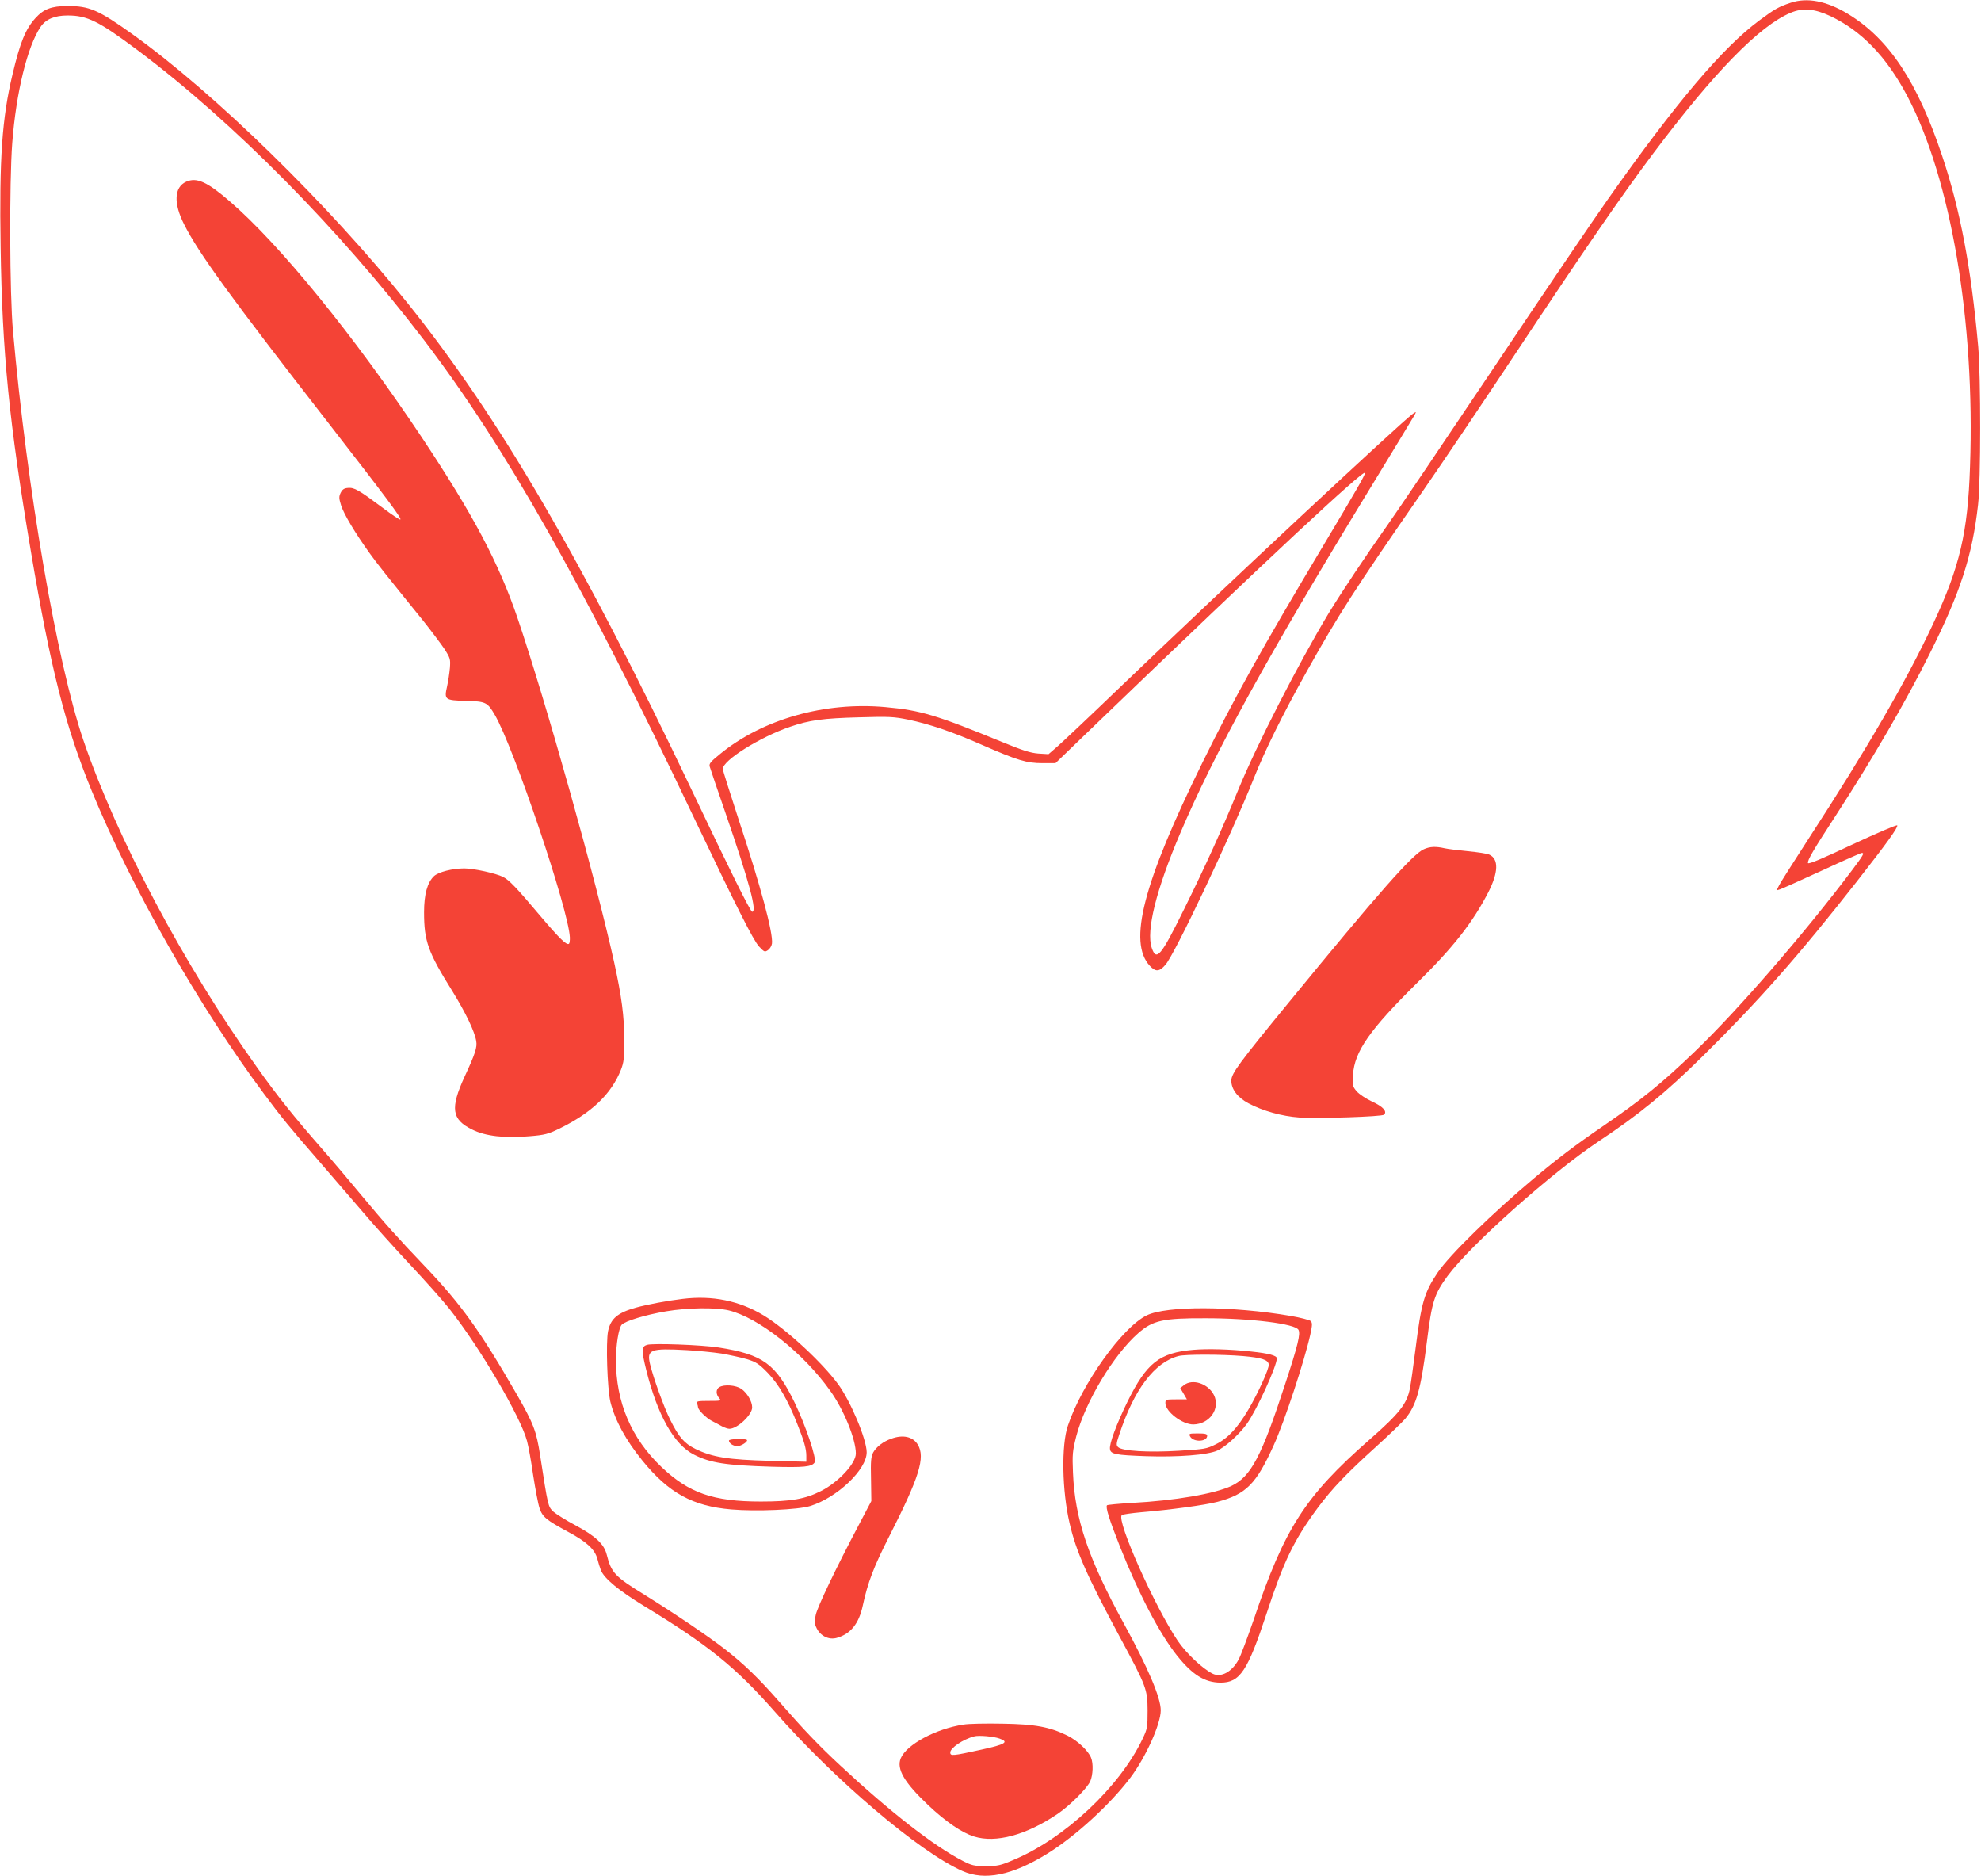
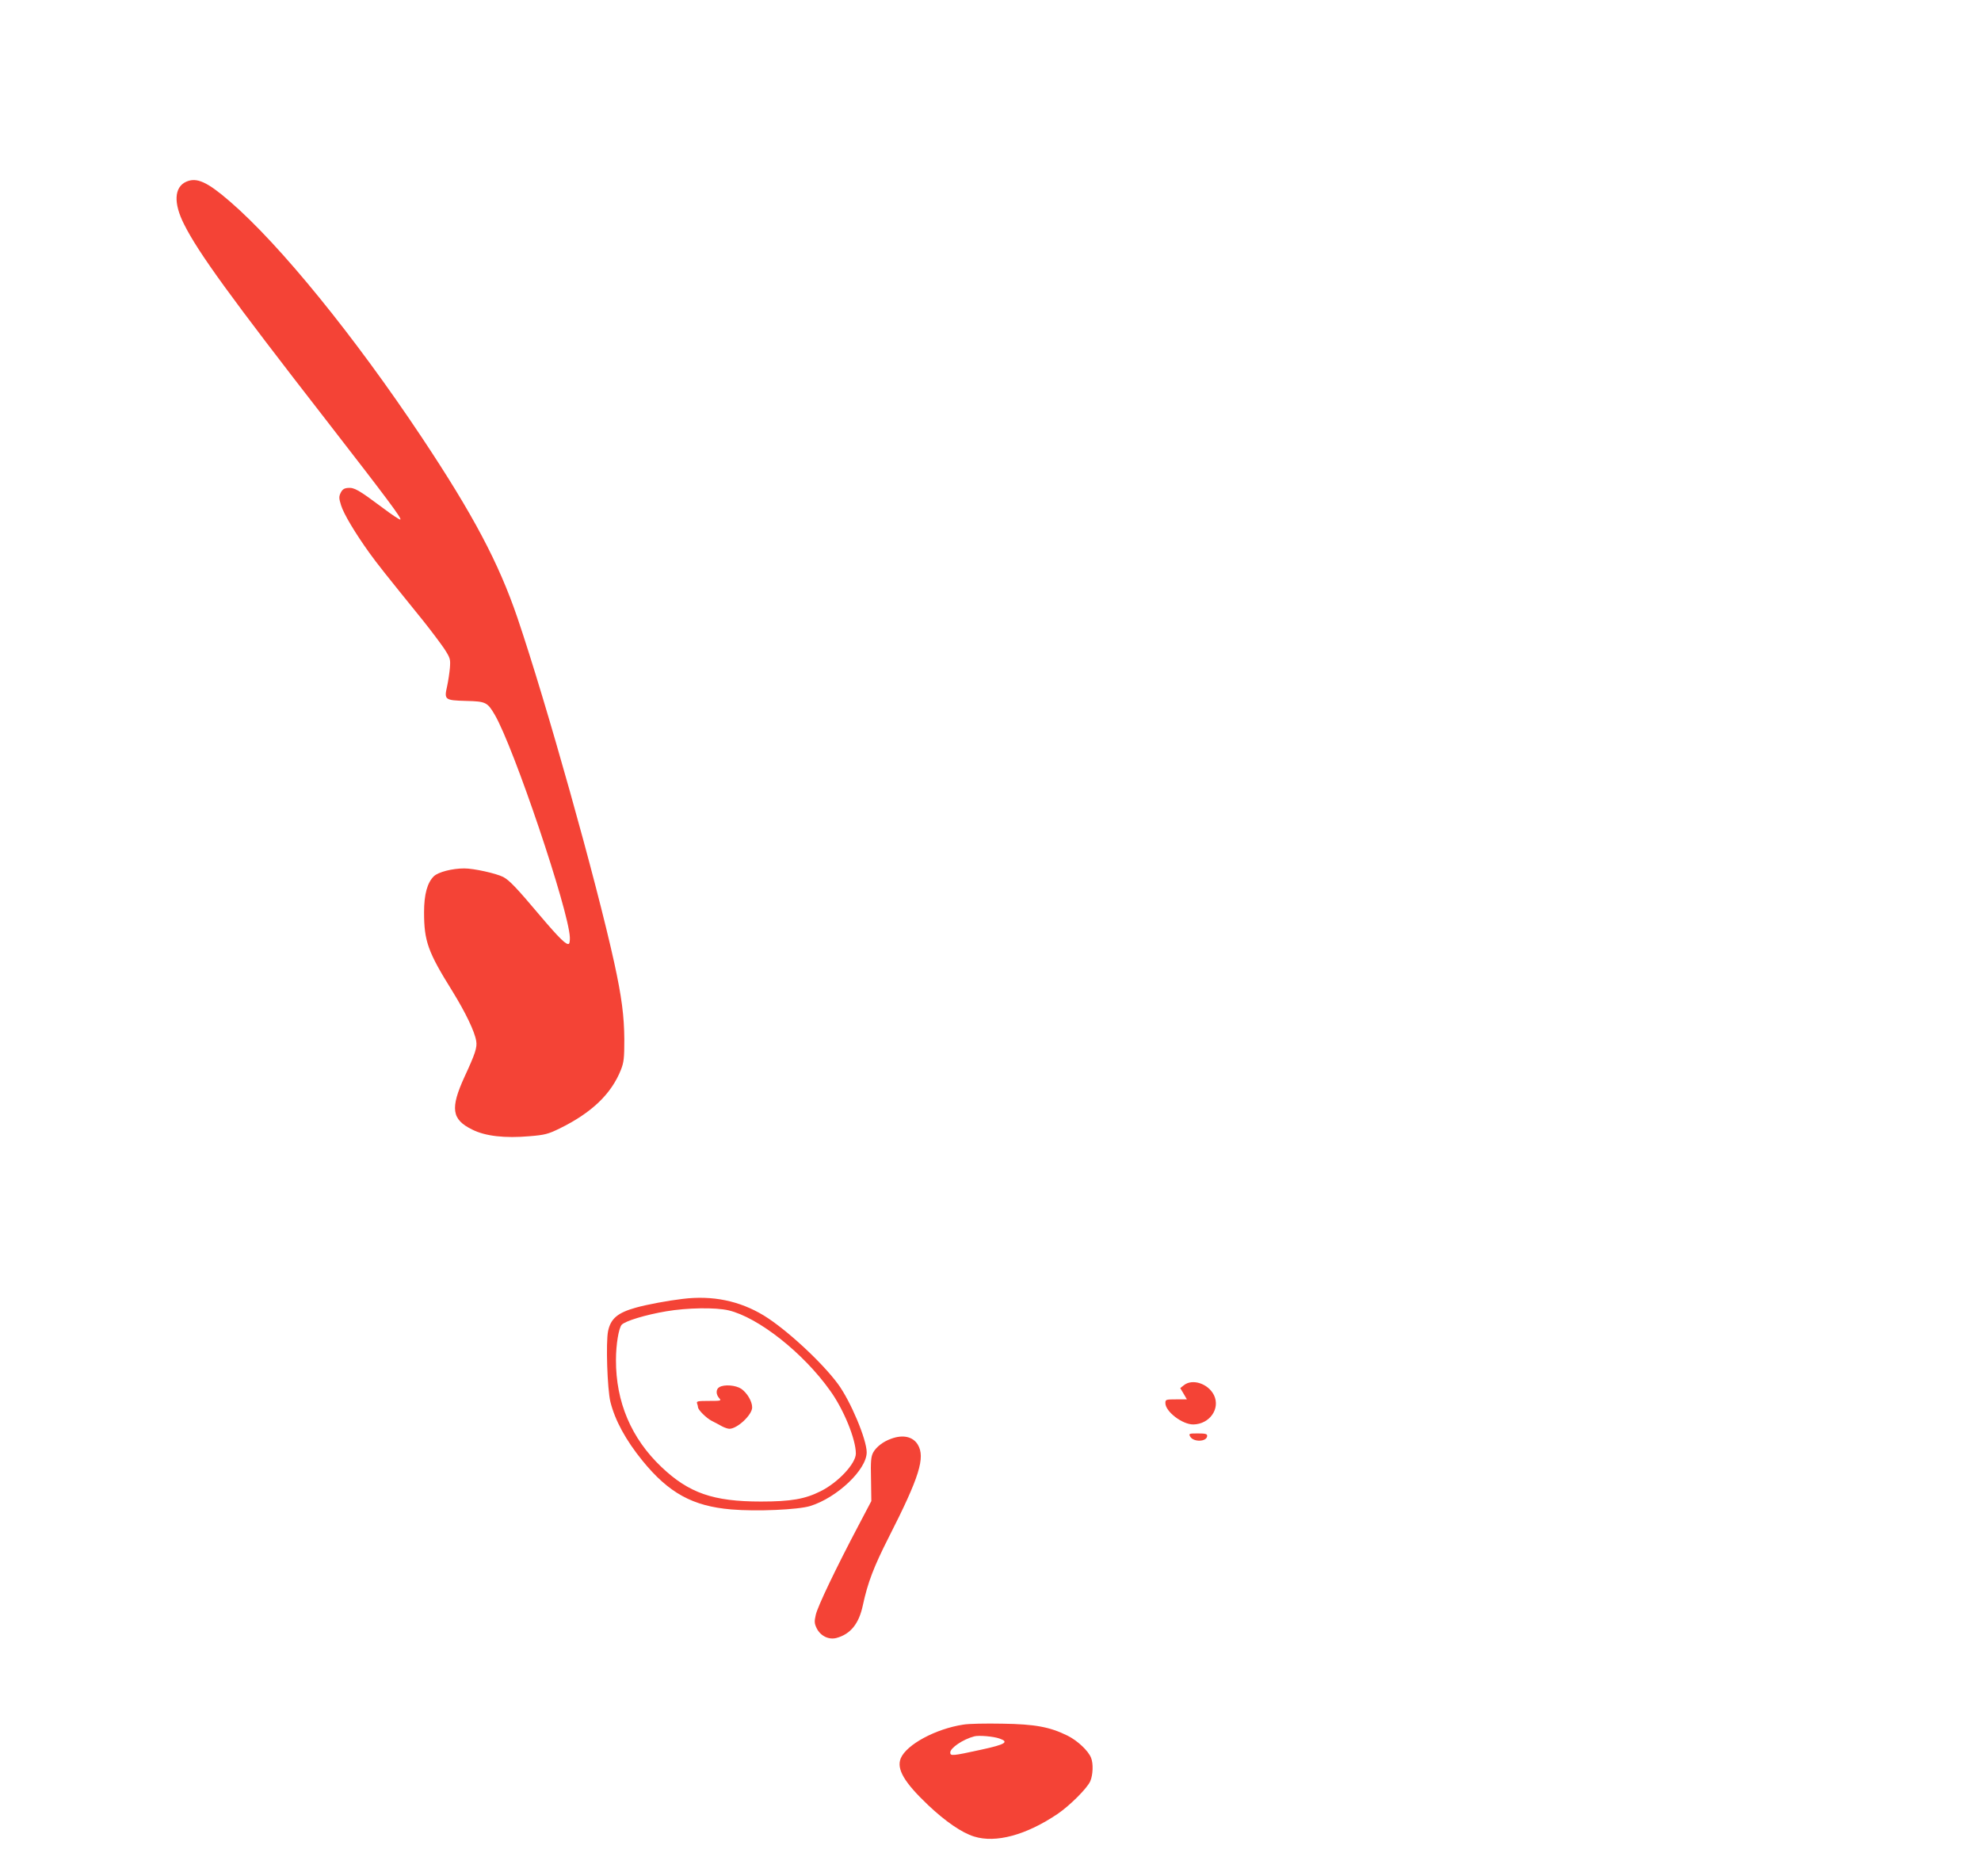
<svg xmlns="http://www.w3.org/2000/svg" version="1.0" width="1280pt" height="1212pt" viewBox="0 0 1280 1212" preserveAspectRatio="xMidYMid meet">
  <g transform="translate(0,1212) scale(0.1,-0.1)" fill="#f44336" stroke="none">
-     <path d="M11570 12102 c-76 -25 -104 -41 -201 -113 -238 -176 -535 -526 -981 -1158 -88 -124 -421 -615 -739 -1091 -319 -476 -627 -932 -686 -1015 -132 -186 -300 -438 -380 -570 -192 -319 -465 -851 -583 -1139 -106 -258 -208 -484 -350 -771 -149 -302 -178 -337 -208 -249 -38 110 28 376 185 744 217 510 560 1134 1198 2180 166 272 308 506 315 519 12 23 12 23 -11 8 -76 -54 -1235 -1136 -1904 -1778 -181 -174 -357 -340 -390 -369 l-60 -52 -66 4 c-51 4 -101 20 -230 73 -432 177 -528 206 -757 227 -394 36 -796 -78 -1072 -305 -60 -49 -70 -61 -64 -80 3 -12 49 -146 101 -297 156 -453 206 -640 173 -640 -11 0 -144 268 -390 785 -712 1495 -1244 2408 -1835 3145 -512 639 -1250 1360 -1778 1738 -221 158 -280 184 -423 183 -102 0 -153 -20 -206 -79 -63 -70 -98 -155 -147 -362 -68 -284 -86 -543 -77 -1115 10 -681 55 -1136 196 -1970 127 -754 223 -1131 393 -1545 253 -619 699 -1402 1112 -1955 119 -160 161 -211 351 -430 67 -77 190 -220 274 -318 83 -98 229 -260 323 -360 94 -100 206 -226 249 -280 194 -244 462 -699 503 -855 9 -31 27 -131 40 -222 14 -90 32 -186 41 -212 19 -58 43 -77 185 -154 120 -64 173 -113 189 -175 6 -24 16 -56 22 -71 20 -54 116 -133 280 -233 417 -254 592 -396 842 -680 389 -444 938 -910 1215 -1032 144 -64 321 -28 546 111 182 112 406 317 538 491 99 131 197 347 197 436 0 82 -82 275 -239 562 -230 420 -316 676 -328 973 -5 119 -3 139 21 235 57 220 240 526 401 667 94 82 159 97 435 96 294 0 580 -36 600 -75 14 -26 -4 -100 -86 -350 -153 -468 -221 -598 -347 -658 -110 -51 -362 -95 -645 -110 -84 -5 -156 -12 -159 -15 -11 -11 14 -92 83 -266 123 -309 256 -563 369 -705 100 -125 179 -174 281 -175 126 0 175 74 298 447 111 339 177 475 331 683 95 127 183 219 375 393 85 77 170 159 189 181 73 87 102 191 141 501 32 257 47 304 133 422 149 201 672 667 975 869 260 172 437 317 675 552 361 356 622 652 995 1128 195 249 266 348 261 362 -2 6 -132 -50 -289 -123 -204 -96 -286 -130 -288 -120 -4 18 32 80 185 315 236 364 446 725 601 1036 199 397 276 634 313 964 18 153 18 824 1 1020 -46 510 -115 880 -232 1230 -160 481 -345 760 -611 921 -138 83 -262 107 -369 71z m257 -86 c203 -97 363 -263 497 -517 282 -535 438 -1456 405 -2392 -14 -427 -66 -648 -237 -1014 -175 -374 -427 -808 -806 -1391 -95 -147 -181 -282 -190 -300 l-17 -34 23 7 c13 4 134 59 270 121 136 63 252 114 258 114 18 0 10 -14 -62 -110 -303 -403 -740 -908 -1019 -1175 -216 -207 -343 -310 -596 -483 -171 -117 -290 -207 -438 -331 -271 -227 -548 -497 -626 -612 -86 -128 -105 -191 -143 -494 -14 -110 -30 -224 -36 -254 -19 -99 -68 -162 -261 -331 -416 -365 -549 -571 -749 -1165 -40 -115 -83 -231 -97 -256 -43 -80 -114 -118 -168 -91 -66 33 -170 131 -225 212 -149 221 -397 777 -362 812 5 5 62 13 128 19 181 15 411 46 490 67 186 49 251 115 365 368 69 152 197 541 235 711 14 64 14 77 3 89 -8 7 -66 22 -129 33 -380 65 -801 66 -930 4 -157 -76 -419 -441 -510 -713 -43 -126 -38 -420 11 -630 42 -182 113 -342 325 -736 172 -320 178 -335 179 -474 0 -109 -2 -119 -32 -182 -147 -311 -505 -647 -839 -785 -79 -34 -98 -38 -174 -38 -77 0 -91 4 -150 34 -188 97 -469 316 -792 617 -139 129 -234 229 -387 404 -139 159 -233 250 -362 350 -106 82 -322 228 -512 346 -195 120 -217 143 -247 262 -17 68 -74 120 -201 188 -61 32 -126 73 -144 89 -34 33 -34 33 -85 363 -24 156 -42 205 -152 396 -235 408 -359 581 -593 826 -174 182 -258 276 -411 460 -70 85 -187 223 -259 305 -174 199 -285 337 -418 525 -469 657 -904 1478 -1119 2110 -171 505 -363 1617 -454 2640 -22 238 -24 963 -5 1215 25 328 98 625 183 751 34 50 90 74 175 74 127 0 200 -36 453 -225 615 -460 1308 -1161 1852 -1875 526 -691 1022 -1568 1748 -3095 268 -562 377 -778 414 -819 34 -36 37 -38 58 -24 13 9 24 28 26 43 8 68 -72 368 -219 812 -54 166 -99 308 -99 315 0 56 240 206 435 273 125 43 214 55 445 61 195 6 225 4 319 -15 138 -29 283 -78 476 -163 229 -100 288 -118 390 -118 l85 0 278 268 c1076 1036 1722 1639 1722 1607 0 -14 -56 -112 -270 -470 -394 -659 -573 -980 -780 -1400 -384 -780 -483 -1162 -340 -1315 37 -39 61 -38 100 7 61 69 421 829 571 1204 71 179 186 412 342 691 209 373 305 523 752 1168 120 173 386 568 591 877 453 683 685 1020 897 1303 390 520 684 822 886 907 79 34 155 27 258 -21z" />
    <path d="M1203 10946 c-78 -35 -83 -139 -13 -276 91 -182 300 -470 926 -1275 384 -495 480 -623 471 -631 -3 -4 -57 32 -119 79 -149 111 -179 129 -220 125 -25 -2 -36 -10 -47 -32 -12 -25 -11 -36 3 -81 17 -55 91 -179 183 -307 52 -72 98 -130 344 -434 53 -66 115 -149 139 -184 40 -62 41 -68 37 -125 -3 -33 -11 -86 -18 -118 -20 -88 -15 -91 122 -95 127 -3 138 -8 185 -88 123 -209 479 -1265 486 -1439 1 -20 -2 -38 -5 -41 -14 -14 -61 32 -185 178 -155 184 -201 232 -241 253 -46 23 -189 55 -251 55 -77 0 -167 -23 -196 -50 -43 -41 -64 -118 -64 -233 0 -187 25 -257 183 -510 85 -138 144 -260 154 -322 7 -41 -6 -81 -75 -230 -94 -205 -84 -277 49 -342 85 -43 212 -57 371 -43 98 8 120 14 192 49 209 102 336 224 398 380 19 49 22 75 22 196 -1 151 -17 275 -65 495 -116 528 -440 1682 -626 2230 -121 354 -284 663 -618 1165 -433 650 -915 1244 -1240 1524 -147 127 -214 157 -282 127z" />
-     <path d="M9200 6634 c-72 -31 -294 -283 -868 -984 -329 -401 -374 -463 -376 -509 -1 -56 39 -110 110 -148 94 -50 217 -84 329 -92 122 -8 535 5 548 18 21 21 -6 52 -76 84 -42 20 -84 48 -101 67 -27 32 -28 39 -24 106 10 152 108 292 416 596 233 229 357 388 458 583 66 129 69 216 7 244 -14 7 -76 16 -137 22 -61 6 -129 14 -151 19 -57 13 -95 12 -135 -6z" />
    <path d="M4410 3729 c-94 -11 -228 -36 -300 -56 -119 -33 -164 -71 -181 -152 -15 -74 -5 -374 15 -457 30 -120 99 -247 207 -380 170 -209 325 -294 574 -315 163 -14 432 -2 510 22 174 54 365 235 365 347 0 83 -104 331 -186 442 -104 141 -335 354 -479 442 -157 95 -332 131 -525 107z m298 -74 c192 -46 482 -274 656 -519 88 -122 166 -314 166 -406 0 -64 -113 -186 -227 -243 -101 -51 -192 -67 -387 -67 -308 0 -465 55 -642 223 -195 185 -295 420 -294 692 0 100 18 206 37 227 22 24 152 64 288 87 136 23 317 26 403 6z" />
-     <path d="M4180 3432 c-35 -11 -36 -35 -5 -160 73 -294 180 -484 309 -549 106 -54 206 -69 501 -78 210 -6 261 -1 279 28 14 23 -58 238 -130 387 -122 250 -204 310 -490 355 -110 17 -425 29 -464 17z m482 -56 c52 -9 125 -25 163 -36 62 -19 78 -30 136 -89 69 -72 129 -174 189 -326 45 -112 60 -164 60 -209 l0 -39 -237 6 c-267 7 -369 23 -480 77 -72 36 -107 76 -162 187 -41 81 -109 270 -131 361 -22 94 2 103 237 90 72 -4 173 -14 225 -22z" />
    <path d="M4648 3159 c-23 -13 -23 -47 -1 -71 15 -17 13 -18 -67 -18 -71 0 -81 -2 -76 -16 3 -9 6 -19 6 -24 0 -18 54 -71 89 -89 20 -10 50 -26 66 -35 17 -9 38 -16 48 -16 51 0 147 90 147 138 0 39 -32 93 -70 120 -36 24 -110 30 -142 11z" />
-     <path d="M4710 2814 c0 -18 28 -36 55 -36 24 0 70 30 61 40 -11 10 -116 7 -116 -4z" />
    <path d="M5759 2826 c-52 -18 -97 -53 -117 -89 -14 -27 -17 -55 -14 -173 l2 -141 -81 -154 c-147 -278 -267 -529 -278 -581 -10 -43 -9 -56 6 -87 25 -50 79 -76 129 -62 90 25 144 92 169 210 32 148 70 248 168 441 198 389 237 515 187 598 -31 51 -95 66 -171 38z" />
    <path d="M6225 979 c-179 -27 -368 -129 -405 -218 -28 -69 22 -155 177 -302 111 -105 218 -179 297 -203 140 -44 337 9 541 147 79 54 191 166 210 211 17 40 20 113 5 150 -17 45 -88 112 -153 144 -114 56 -209 74 -422 77 -104 2 -217 0 -250 -6z m233 -90 c64 -22 39 -38 -118 -72 -187 -41 -200 -42 -200 -18 0 29 82 85 155 104 28 8 124 0 163 -14z" />
-     <path d="M7710 3400 c-219 -19 -301 -84 -425 -335 -72 -147 -118 -272 -113 -306 4 -33 37 -39 233 -46 207 -7 397 8 460 36 51 22 140 103 190 171 62 85 195 374 195 425 0 18 -51 32 -165 44 -138 15 -281 19 -375 11z m319 -40 c124 -11 165 -24 169 -55 3 -26 -70 -187 -133 -293 -70 -118 -133 -185 -209 -222 -60 -30 -73 -32 -240 -42 -195 -12 -367 -2 -392 24 -12 12 -12 22 7 78 96 294 229 470 384 510 44 12 283 11 414 0z" />
    <path d="M7649 3171 l-23 -18 22 -37 21 -36 -69 0 c-67 0 -70 -1 -70 -24 0 -55 110 -139 181 -138 105 2 175 102 133 189 -37 75 -140 109 -195 64z" />
    <path d="M7690 2840 c21 -38 110 -35 110 5 0 12 -13 15 -60 15 -57 0 -60 -1 -50 -20z" />
  </g>
</svg>